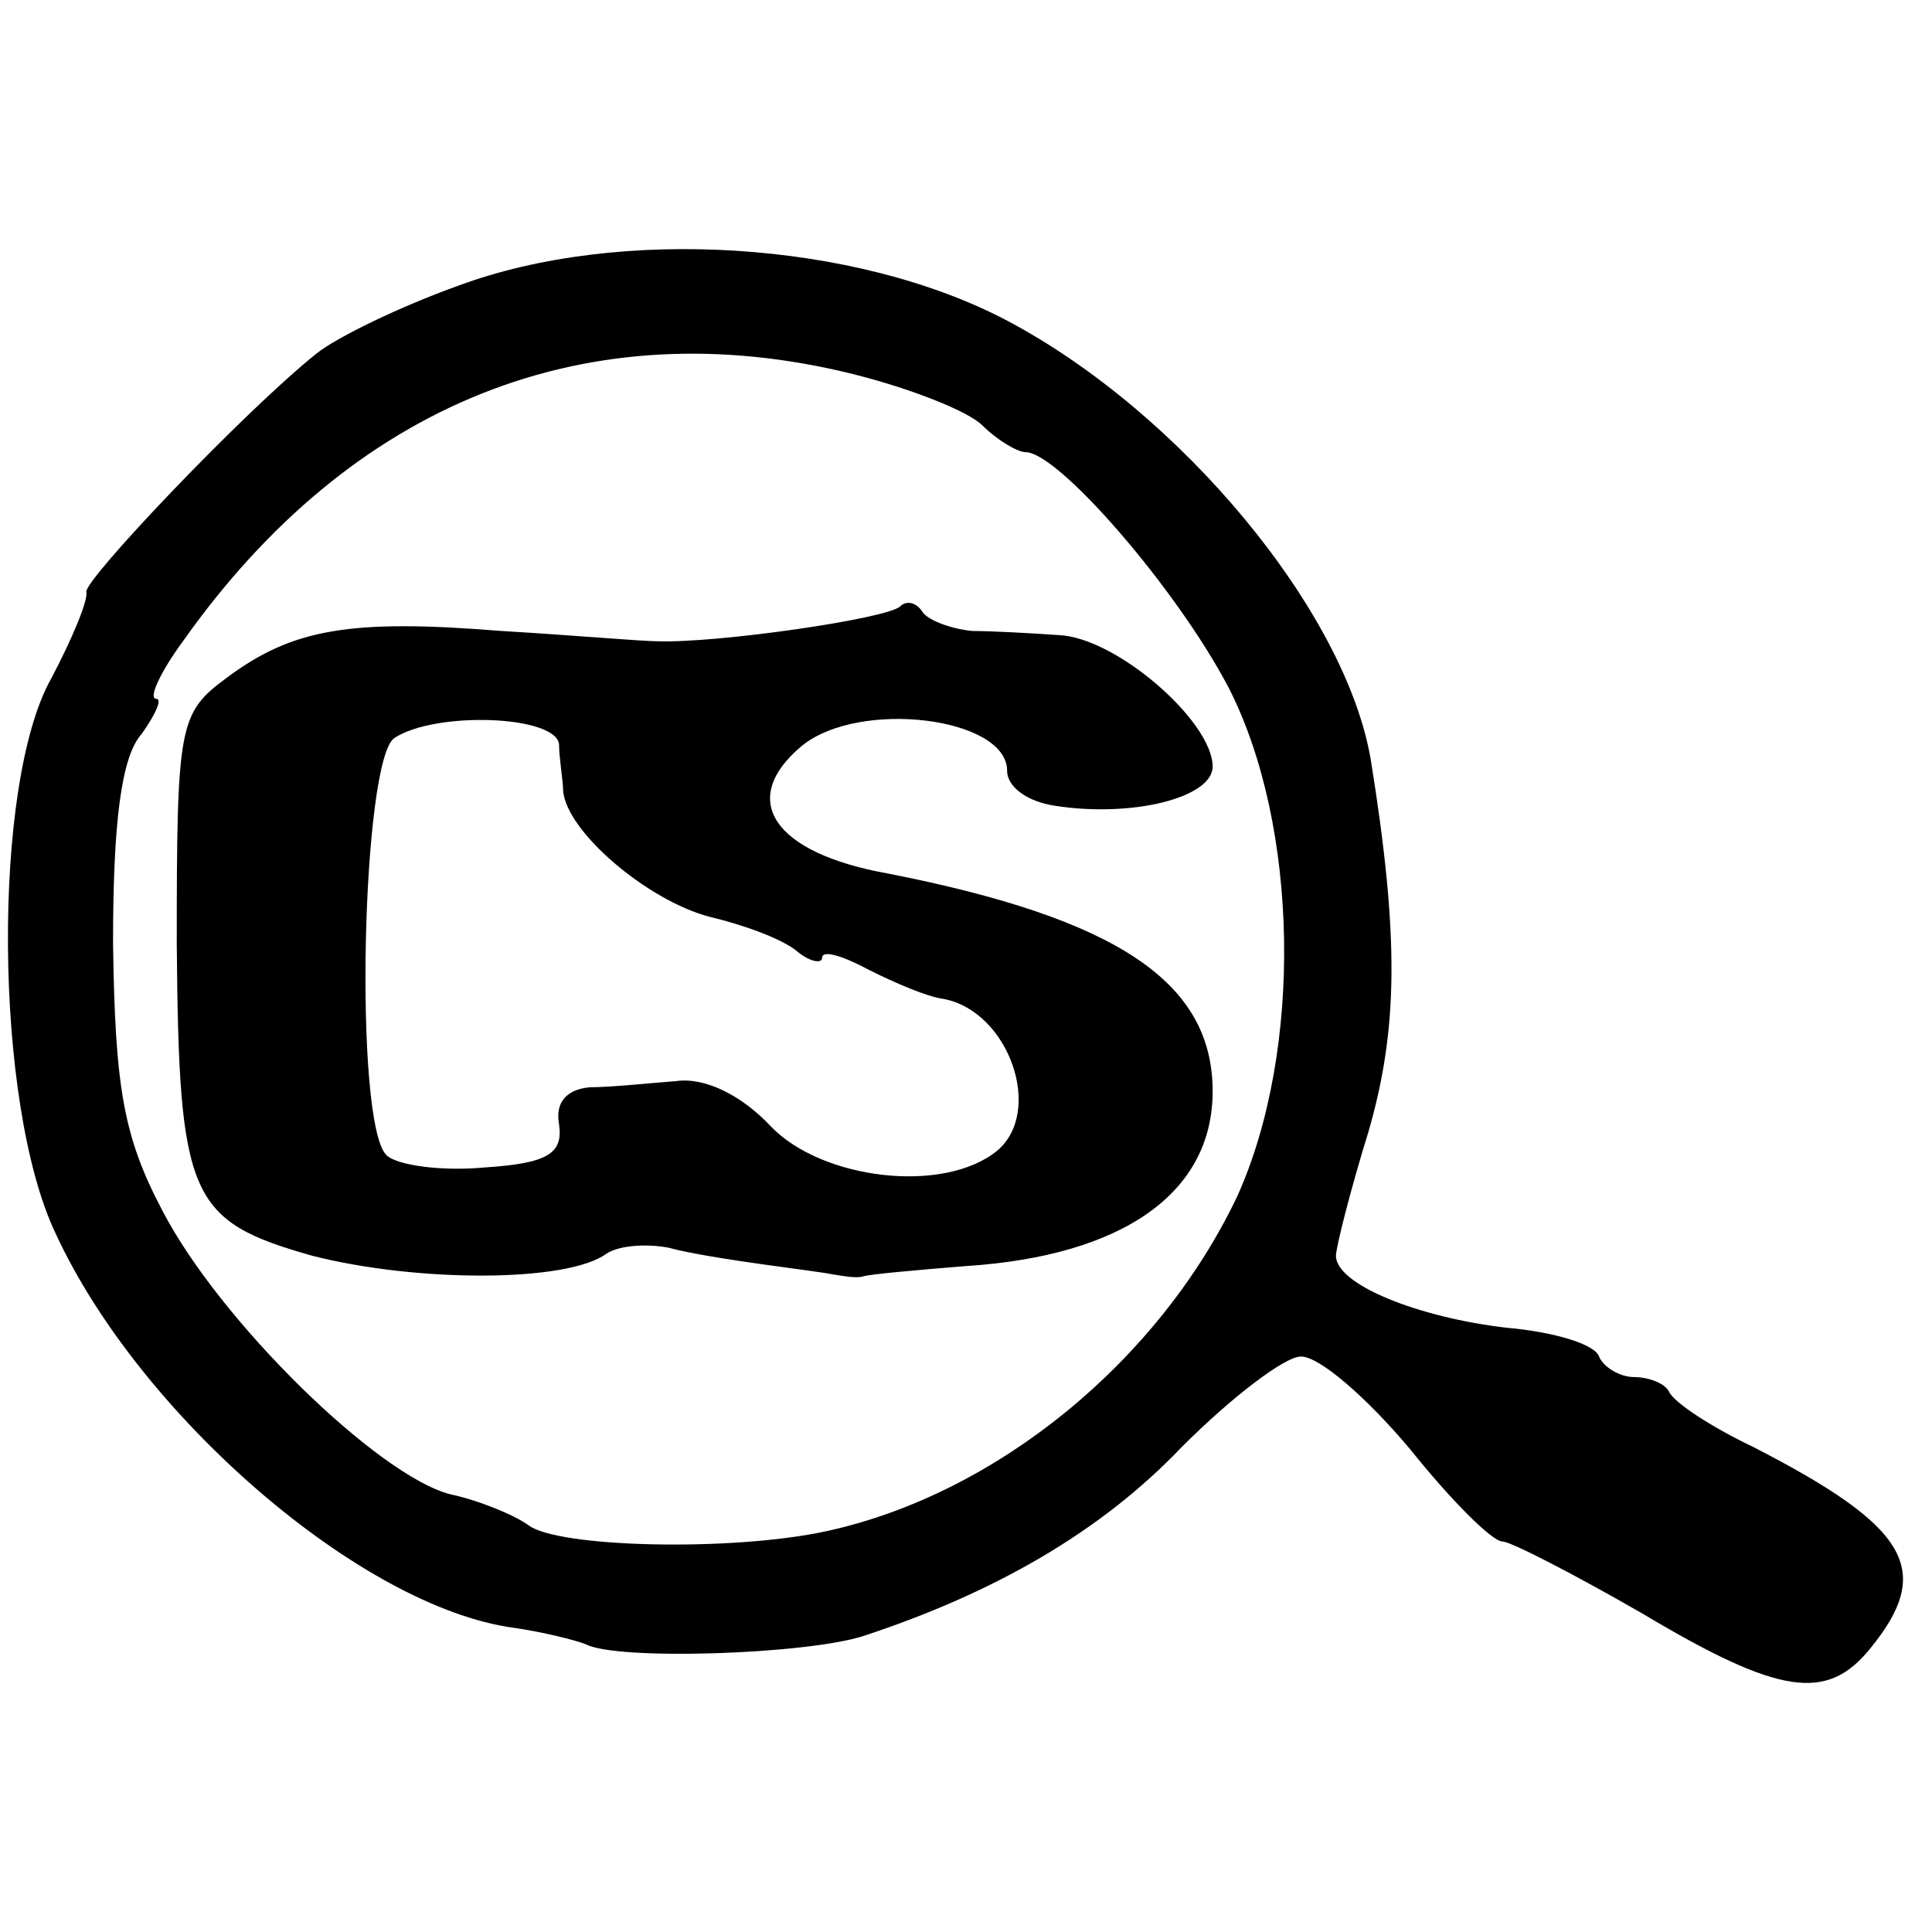
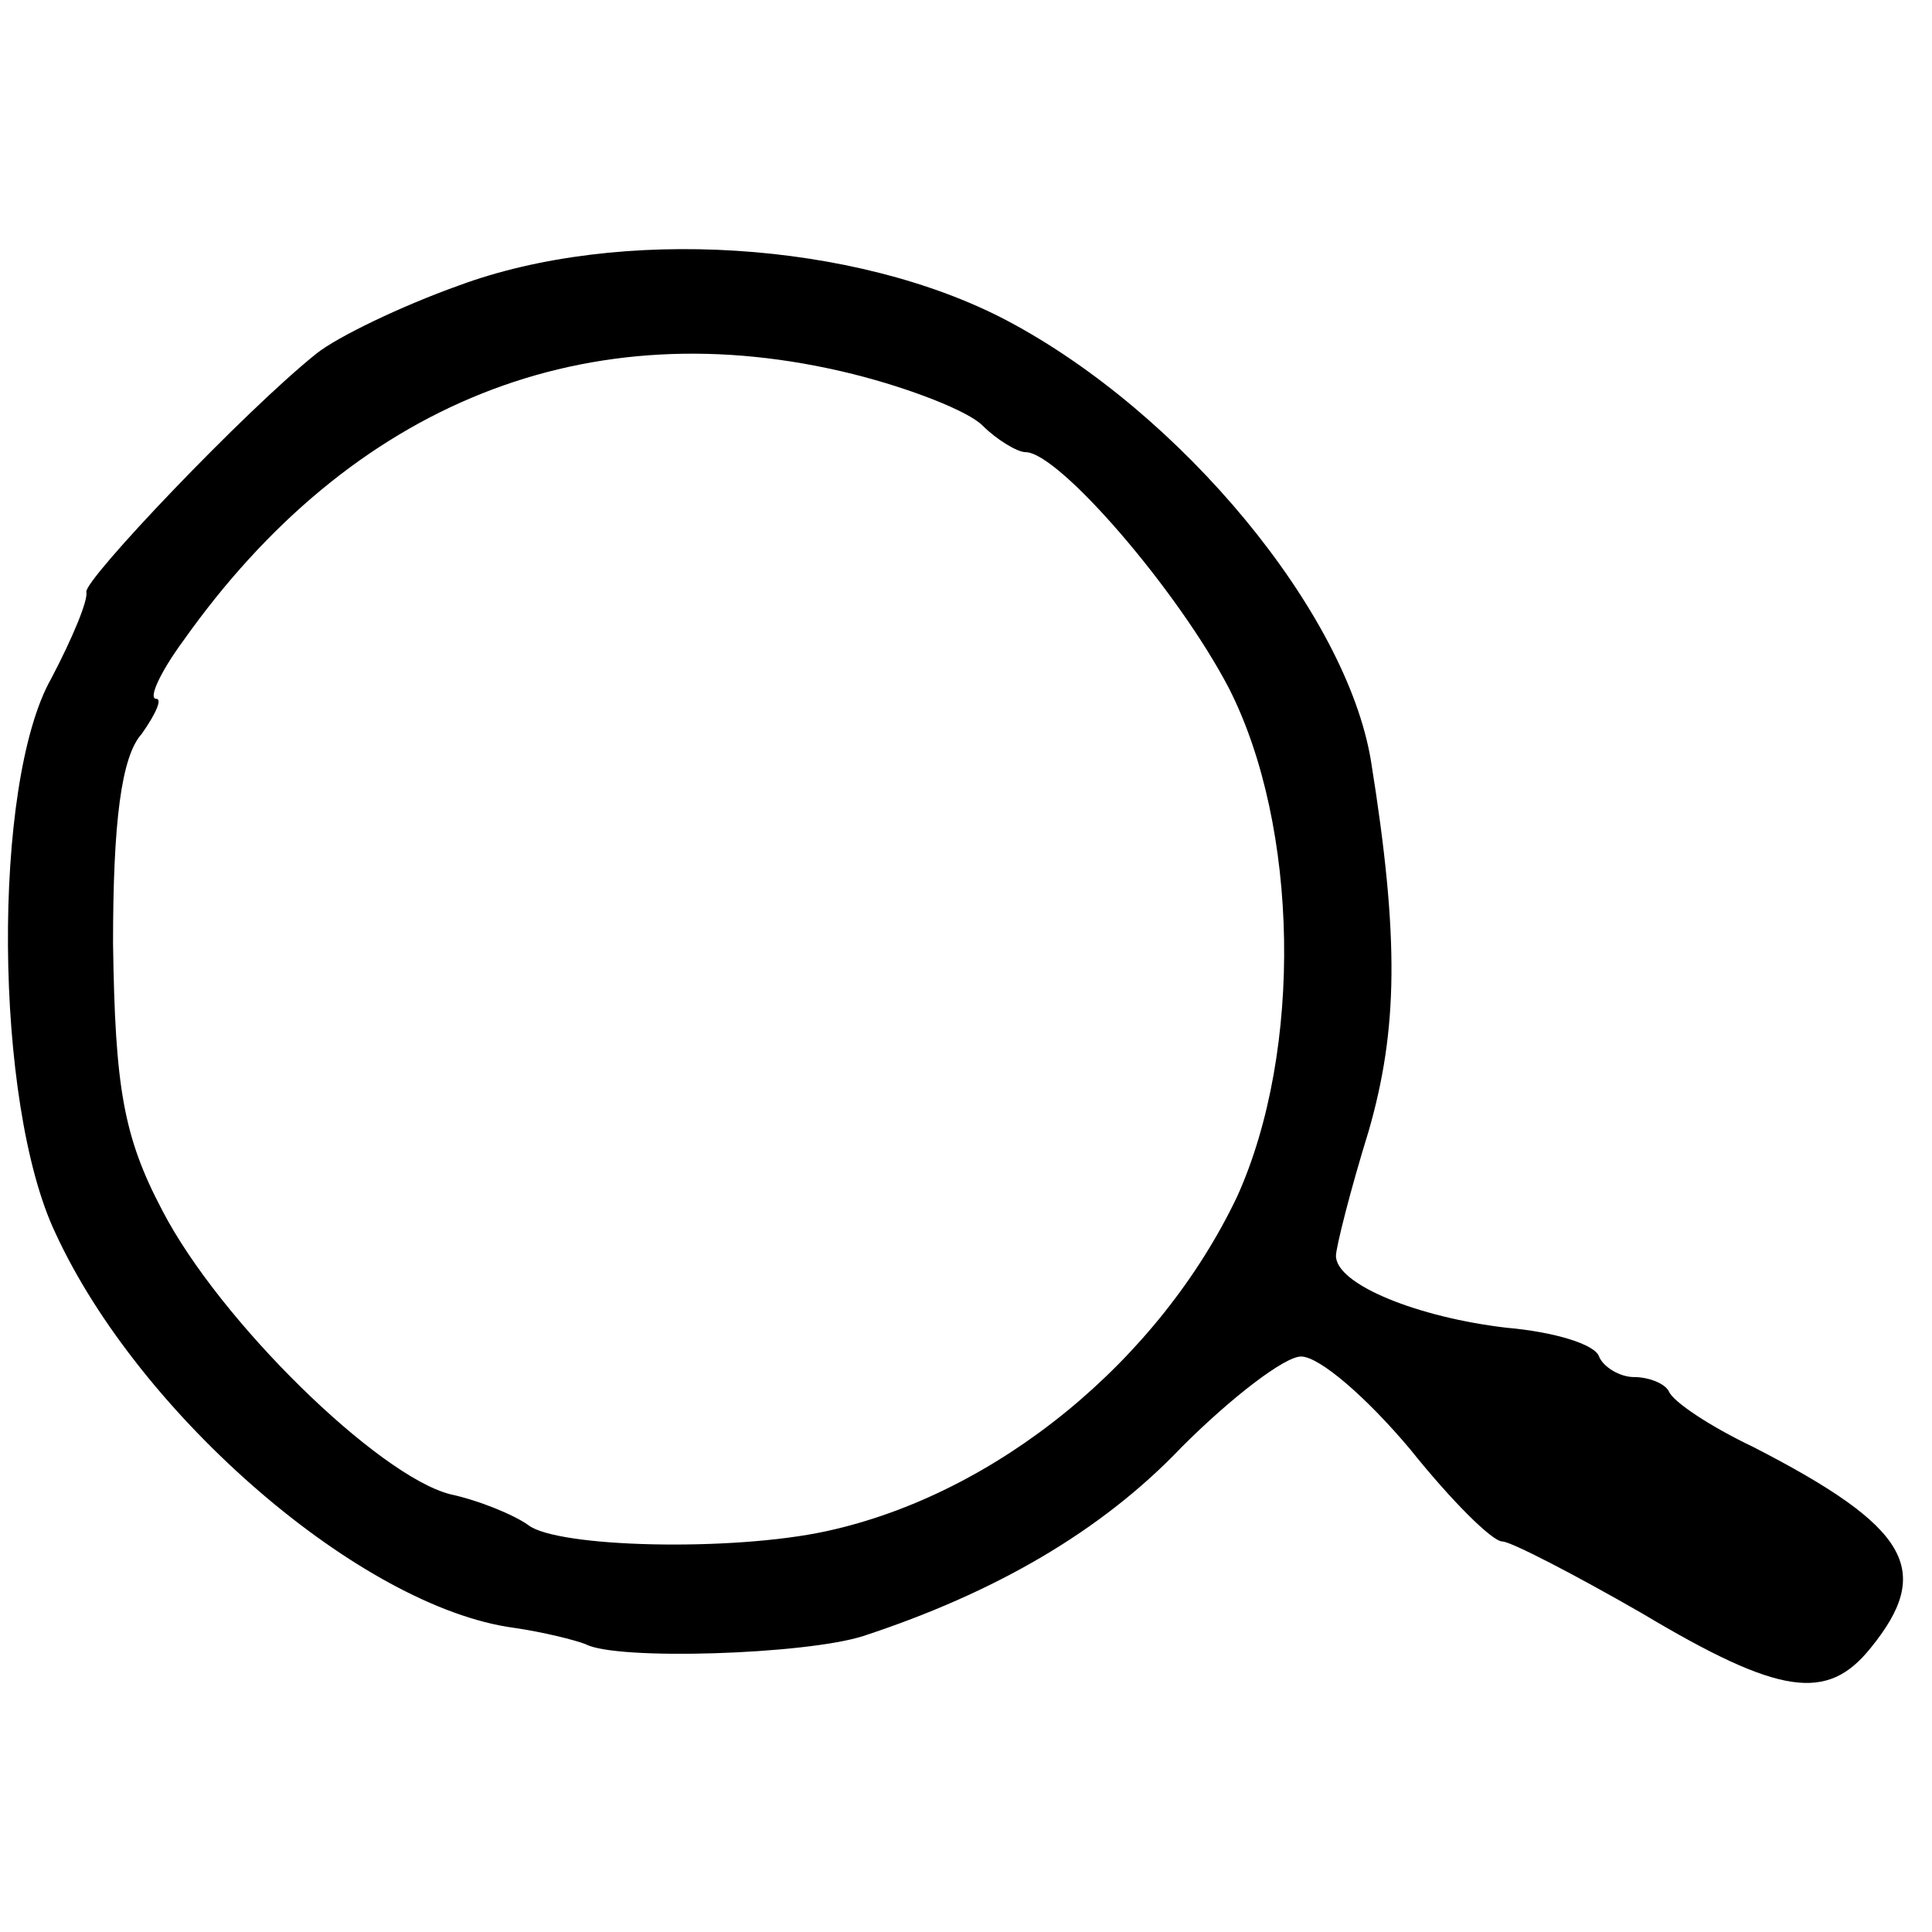
<svg xmlns="http://www.w3.org/2000/svg" version="1.0" width="94pt" height="94pt" viewBox="0 0 94 94" preserveAspectRatio="xMidYMid meet">
  <g transform="translate(0,94) scale(0.1,-0.1)" fill="#000000" stroke="none">
    <path d="M223 801 c-28 -10 -59 -25 -69 -33 -35 -28 -113 -110 -112 -116 1 -4 -7 -23 -17 -42 -29 -51 -28 -207 2 -270 41 -89 149 -182 223 -192 14 -2 30 -6 35 -8 15 -8 107 -5 135 4 64 21 116 51 155 92 24 24 50 44 58 44 9 0 32 -20 53 -45 20 -25 40 -45 45 -45 4 0 35 -16 68 -35 67 -40 90 -43 111 -17 31 38 19 59 -57 98 -21 10 -39 22 -41 27 -2 4 -10 7 -17 7 -7 0 -15 5 -17 10 -2 6 -22 12 -45 14 -43 5 -83 21 -83 35 0 4 7 32 16 61 14 49 15 93 1 180 -12 72 -92 169 -177 214 -74 39 -189 46 -267 17z m192 -43 c28 -7 56 -18 63 -25 7 -7 17 -13 21 -13 16 0 74 -67 99 -115 34 -67 36 -176 4 -247 -38 -80 -117 -145 -200 -163 -46 -10 -131 -8 -145 3 -7 5 -24 12 -38 15 -35 9 -112 84 -140 138 -19 36 -23 60 -24 130 0 59 4 91 14 102 7 10 10 17 7 17 -4 0 2 13 13 28 82 116 197 162 326 130z" />
-     <path d="M438 645 c-6 -6 -89 -18 -118 -17 -8 0 -42 3 -76 5 -74 6 -102 1 -134 -23 -23 -17 -24 -23 -24 -129 1 -124 6 -135 66 -152 51 -13 124 -13 143 1 6 4 19 5 30 3 11 -3 31 -6 45 -8 14 -2 30 -4 35 -5 6 -1 12 -2 15 -1 3 1 25 3 50 5 77 5 120 36 120 85 0 53 -46 84 -158 106 -56 10 -73 36 -42 62 28 23 100 14 100 -12 0 -8 10 -15 23 -17 38 -6 77 4 77 19 0 22 -47 63 -75 64 -14 1 -33 2 -42 2 -10 1 -21 5 -24 9 -3 5 -8 6 -11 3z m-166 -67 c0 -7 2 -18 2 -23 2 -20 41 -53 71 -61 17 -4 36 -11 43 -17 6 -5 12 -6 12 -3 0 4 10 1 23 -6 12 -6 28 -13 36 -14 32 -6 49 -55 26 -74 -26 -21 -85 -14 -110 12 -14 15 -32 24 -46 22 -13 -1 -32 -3 -42 -3 -11 -1 -17 -7 -15 -18 2 -14 -5 -19 -36 -21 -21 -2 -43 1 -48 6 -16 16 -12 193 4 203 20 13 78 11 80 -3z" />
  </g>
</svg>